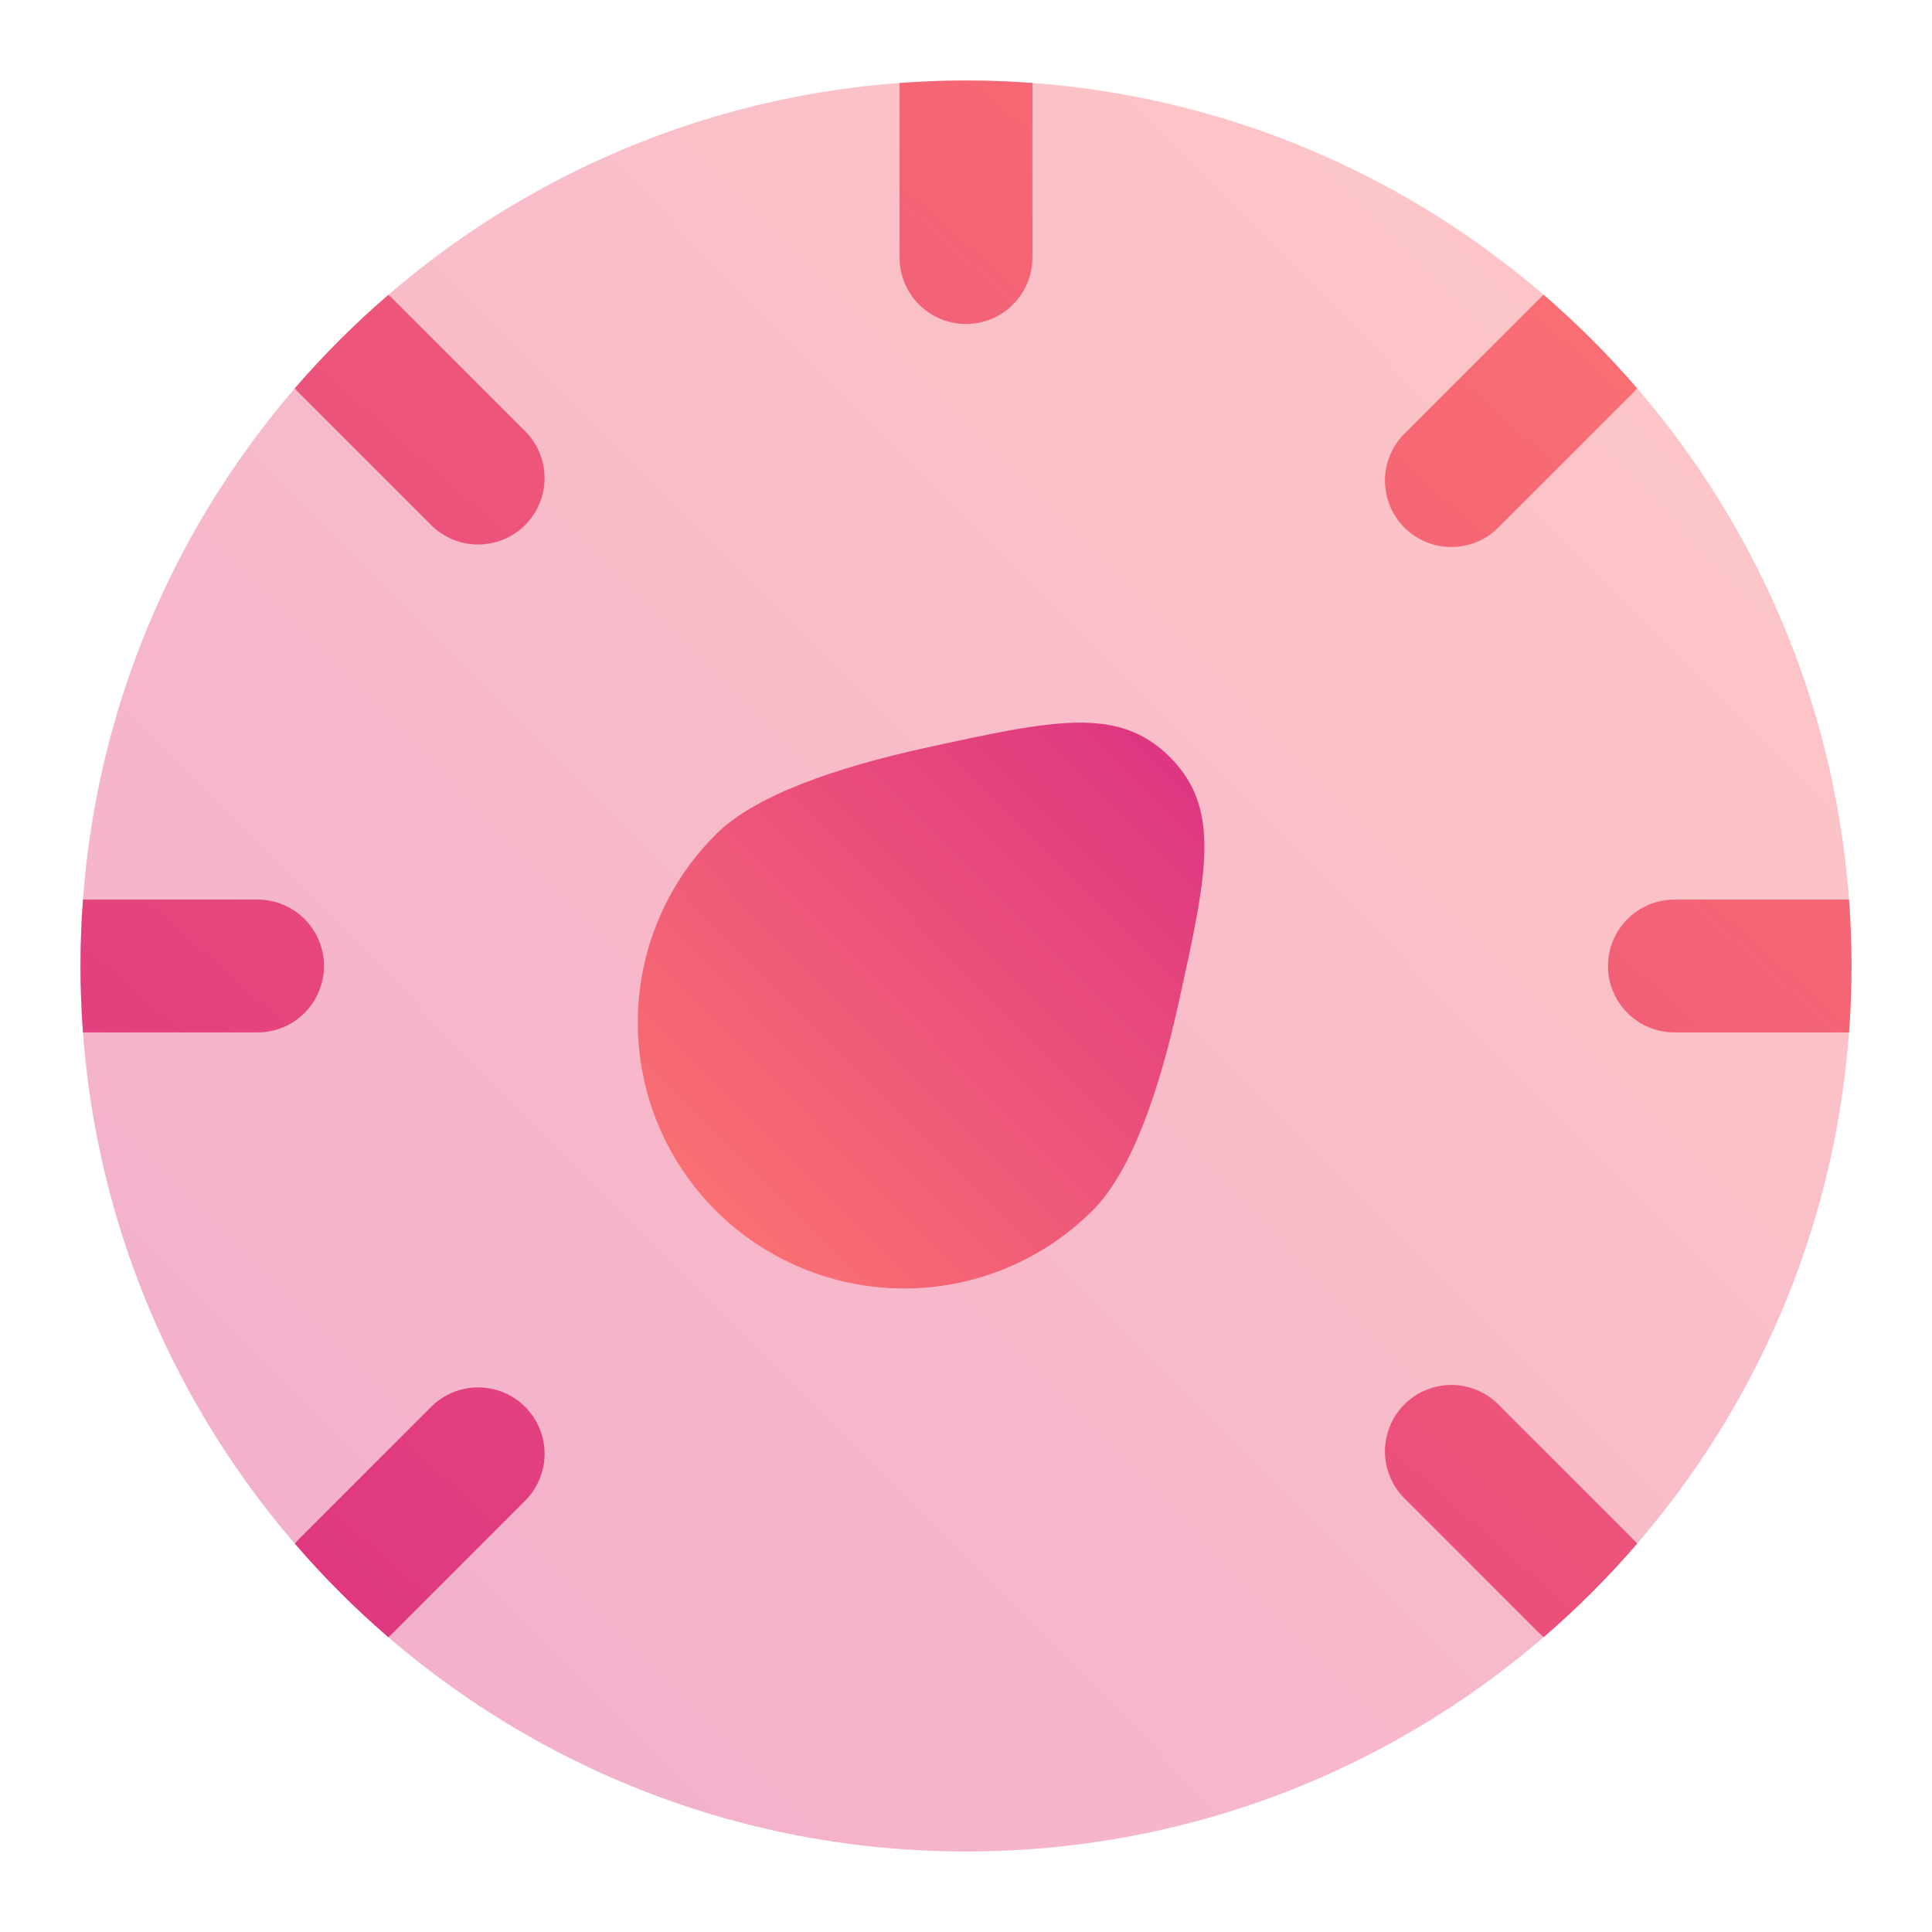
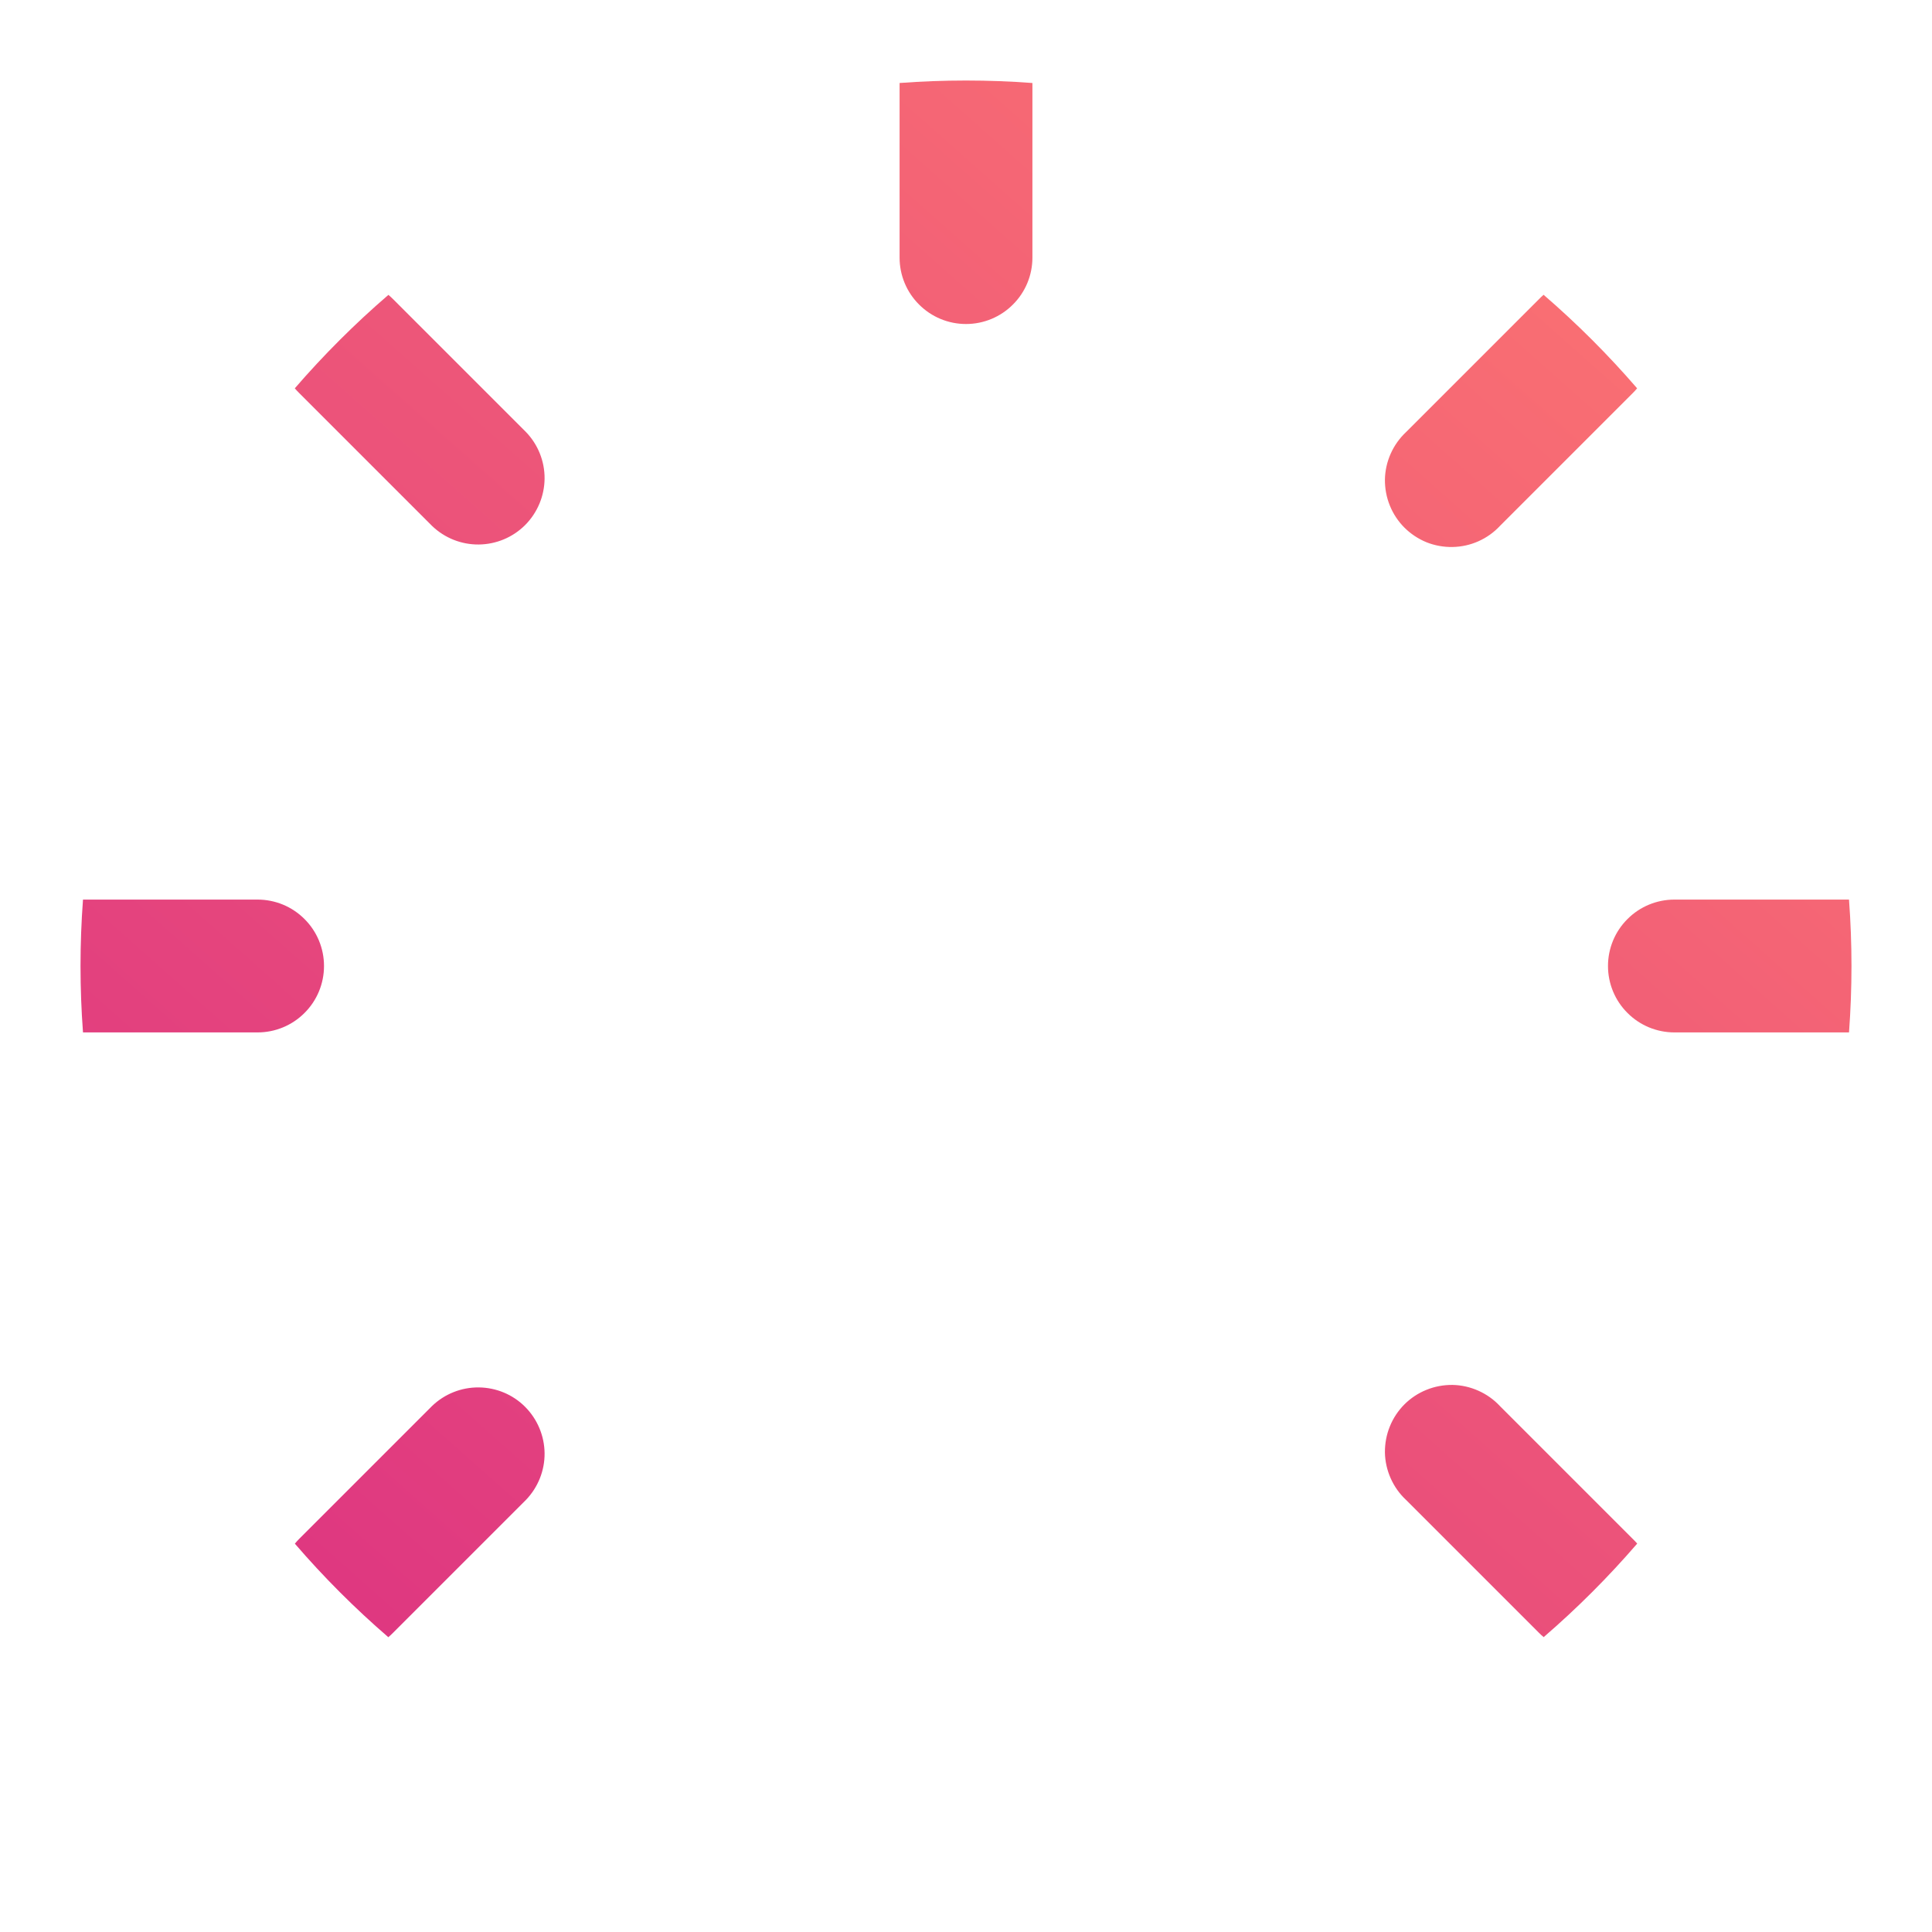
<svg xmlns="http://www.w3.org/2000/svg" width="24" height="24" viewBox="0 0 24 24" fill="none">
-   <path opacity="0.4" d="M23 12C23 18.075 18.075 23 12 23C5.925 23 1 18.075 1 12C1 5.925 5.925 1 12 1C18.075 1 23 5.925 23 12Z" fill="url(#paint0_linear_39_193)" />
-   <path d="M8.892 10.366C8.584 10.672 8.341 11.037 8.174 11.438C8.008 11.838 7.923 12.268 7.923 12.702C7.923 13.136 8.008 13.566 8.174 13.967C8.341 14.368 8.584 14.732 8.892 15.039C9.513 15.658 10.354 16.006 11.231 16.006C12.109 16.006 12.95 15.658 13.571 15.039C14.063 14.548 14.407 13.528 14.642 12.454C14.997 10.848 15.174 10.045 14.532 9.404C13.892 8.765 13.088 8.942 11.479 9.294C10.403 9.532 9.383 9.874 8.892 10.366Z" fill="url(#paint1_linear_39_193)" />
  <path d="M3.662 4.824C4.021 4.409 4.409 4.021 4.825 3.663C4.845 3.68 4.864 3.697 4.883 3.716L6.533 5.366C6.683 5.521 6.767 5.73 6.765 5.946C6.763 6.162 6.676 6.369 6.524 6.522C6.371 6.675 6.164 6.762 5.947 6.764C5.731 6.766 5.523 6.683 5.367 6.533L3.717 4.883C3.698 4.864 3.679 4.844 3.662 4.824ZM1.031 12.825C0.99 12.276 0.99 11.724 1.031 11.175H3.2C3.419 11.175 3.629 11.262 3.783 11.417C3.938 11.571 4.025 11.781 4.025 12C4.025 12.219 3.938 12.429 3.783 12.583C3.629 12.738 3.419 12.825 3.2 12.825H1.031ZM4.824 20.338C4.409 19.98 4.021 19.592 3.663 19.176C3.68 19.155 3.698 19.135 3.717 19.116L5.367 17.466C5.523 17.316 5.731 17.233 5.947 17.235C6.164 17.237 6.371 17.323 6.524 17.477C6.676 17.63 6.763 17.837 6.765 18.053C6.767 18.269 6.683 18.477 6.533 18.633L4.883 20.283C4.864 20.302 4.844 20.321 4.824 20.338ZM20.338 19.175C19.979 19.591 19.591 19.979 19.176 20.337C19.156 20.32 19.136 20.302 19.117 20.283L17.467 18.633C17.386 18.558 17.321 18.466 17.276 18.365C17.231 18.264 17.206 18.155 17.204 18.044C17.203 17.933 17.223 17.823 17.265 17.72C17.306 17.618 17.368 17.524 17.446 17.446C17.524 17.368 17.618 17.306 17.72 17.265C17.823 17.223 17.933 17.203 18.044 17.204C18.155 17.206 18.264 17.231 18.365 17.276C18.466 17.321 18.558 17.386 18.633 17.467L20.283 19.117C20.302 19.136 20.321 19.155 20.338 19.175ZM22.969 11.175C23.01 11.724 23.01 12.276 22.969 12.825H20.8C20.581 12.825 20.371 12.738 20.217 12.583C20.062 12.429 19.975 12.219 19.975 12C19.975 11.781 20.062 11.571 20.217 11.417C20.371 11.262 20.581 11.175 20.8 11.175H22.969ZM19.175 3.662C19.591 4.021 19.979 4.409 20.337 4.824C20.32 4.844 20.302 4.864 20.283 4.883L18.633 6.533C18.558 6.614 18.466 6.679 18.365 6.724C18.264 6.769 18.155 6.793 18.044 6.795C17.933 6.797 17.823 6.777 17.72 6.736C17.618 6.694 17.524 6.632 17.446 6.554C17.368 6.476 17.306 6.382 17.265 6.28C17.223 6.177 17.203 6.067 17.204 5.956C17.206 5.845 17.231 5.736 17.276 5.635C17.321 5.534 17.386 5.443 17.467 5.367L19.117 3.717C19.136 3.698 19.155 3.679 19.175 3.662ZM12.825 1.031V3.2C12.825 3.419 12.738 3.629 12.583 3.783C12.429 3.938 12.219 4.025 12 4.025C11.781 4.025 11.571 3.938 11.417 3.783C11.262 3.629 11.175 3.419 11.175 3.2V1.031C11.724 0.99 12.276 0.99 12.825 1.031Z" fill="url(#paint2_linear_39_193)" />
  <defs>
    <linearGradient id="paint0_linear_39_193" x1="22.935" y1="1.139" x2="1.109" y2="22.784" gradientUnits="userSpaceOnUse">
      <stop stop-color="#FE7970" />
      <stop offset="1" stop-color="#DC3282" />
    </linearGradient>
    <linearGradient id="paint1_linear_39_193" x1="7.943" y1="15.962" x2="14.917" y2="9.037" gradientUnits="userSpaceOnUse">
      <stop stop-color="#FE7970" />
      <stop offset="1" stop-color="#DC3282" />
    </linearGradient>
    <linearGradient id="paint2_linear_39_193" x1="22.935" y1="1.123" x2="3.888" y2="22.611" gradientUnits="userSpaceOnUse">
      <stop stop-color="#FE7970" />
      <stop offset="1" stop-color="#DC3282" />
    </linearGradient>
  </defs>
</svg>